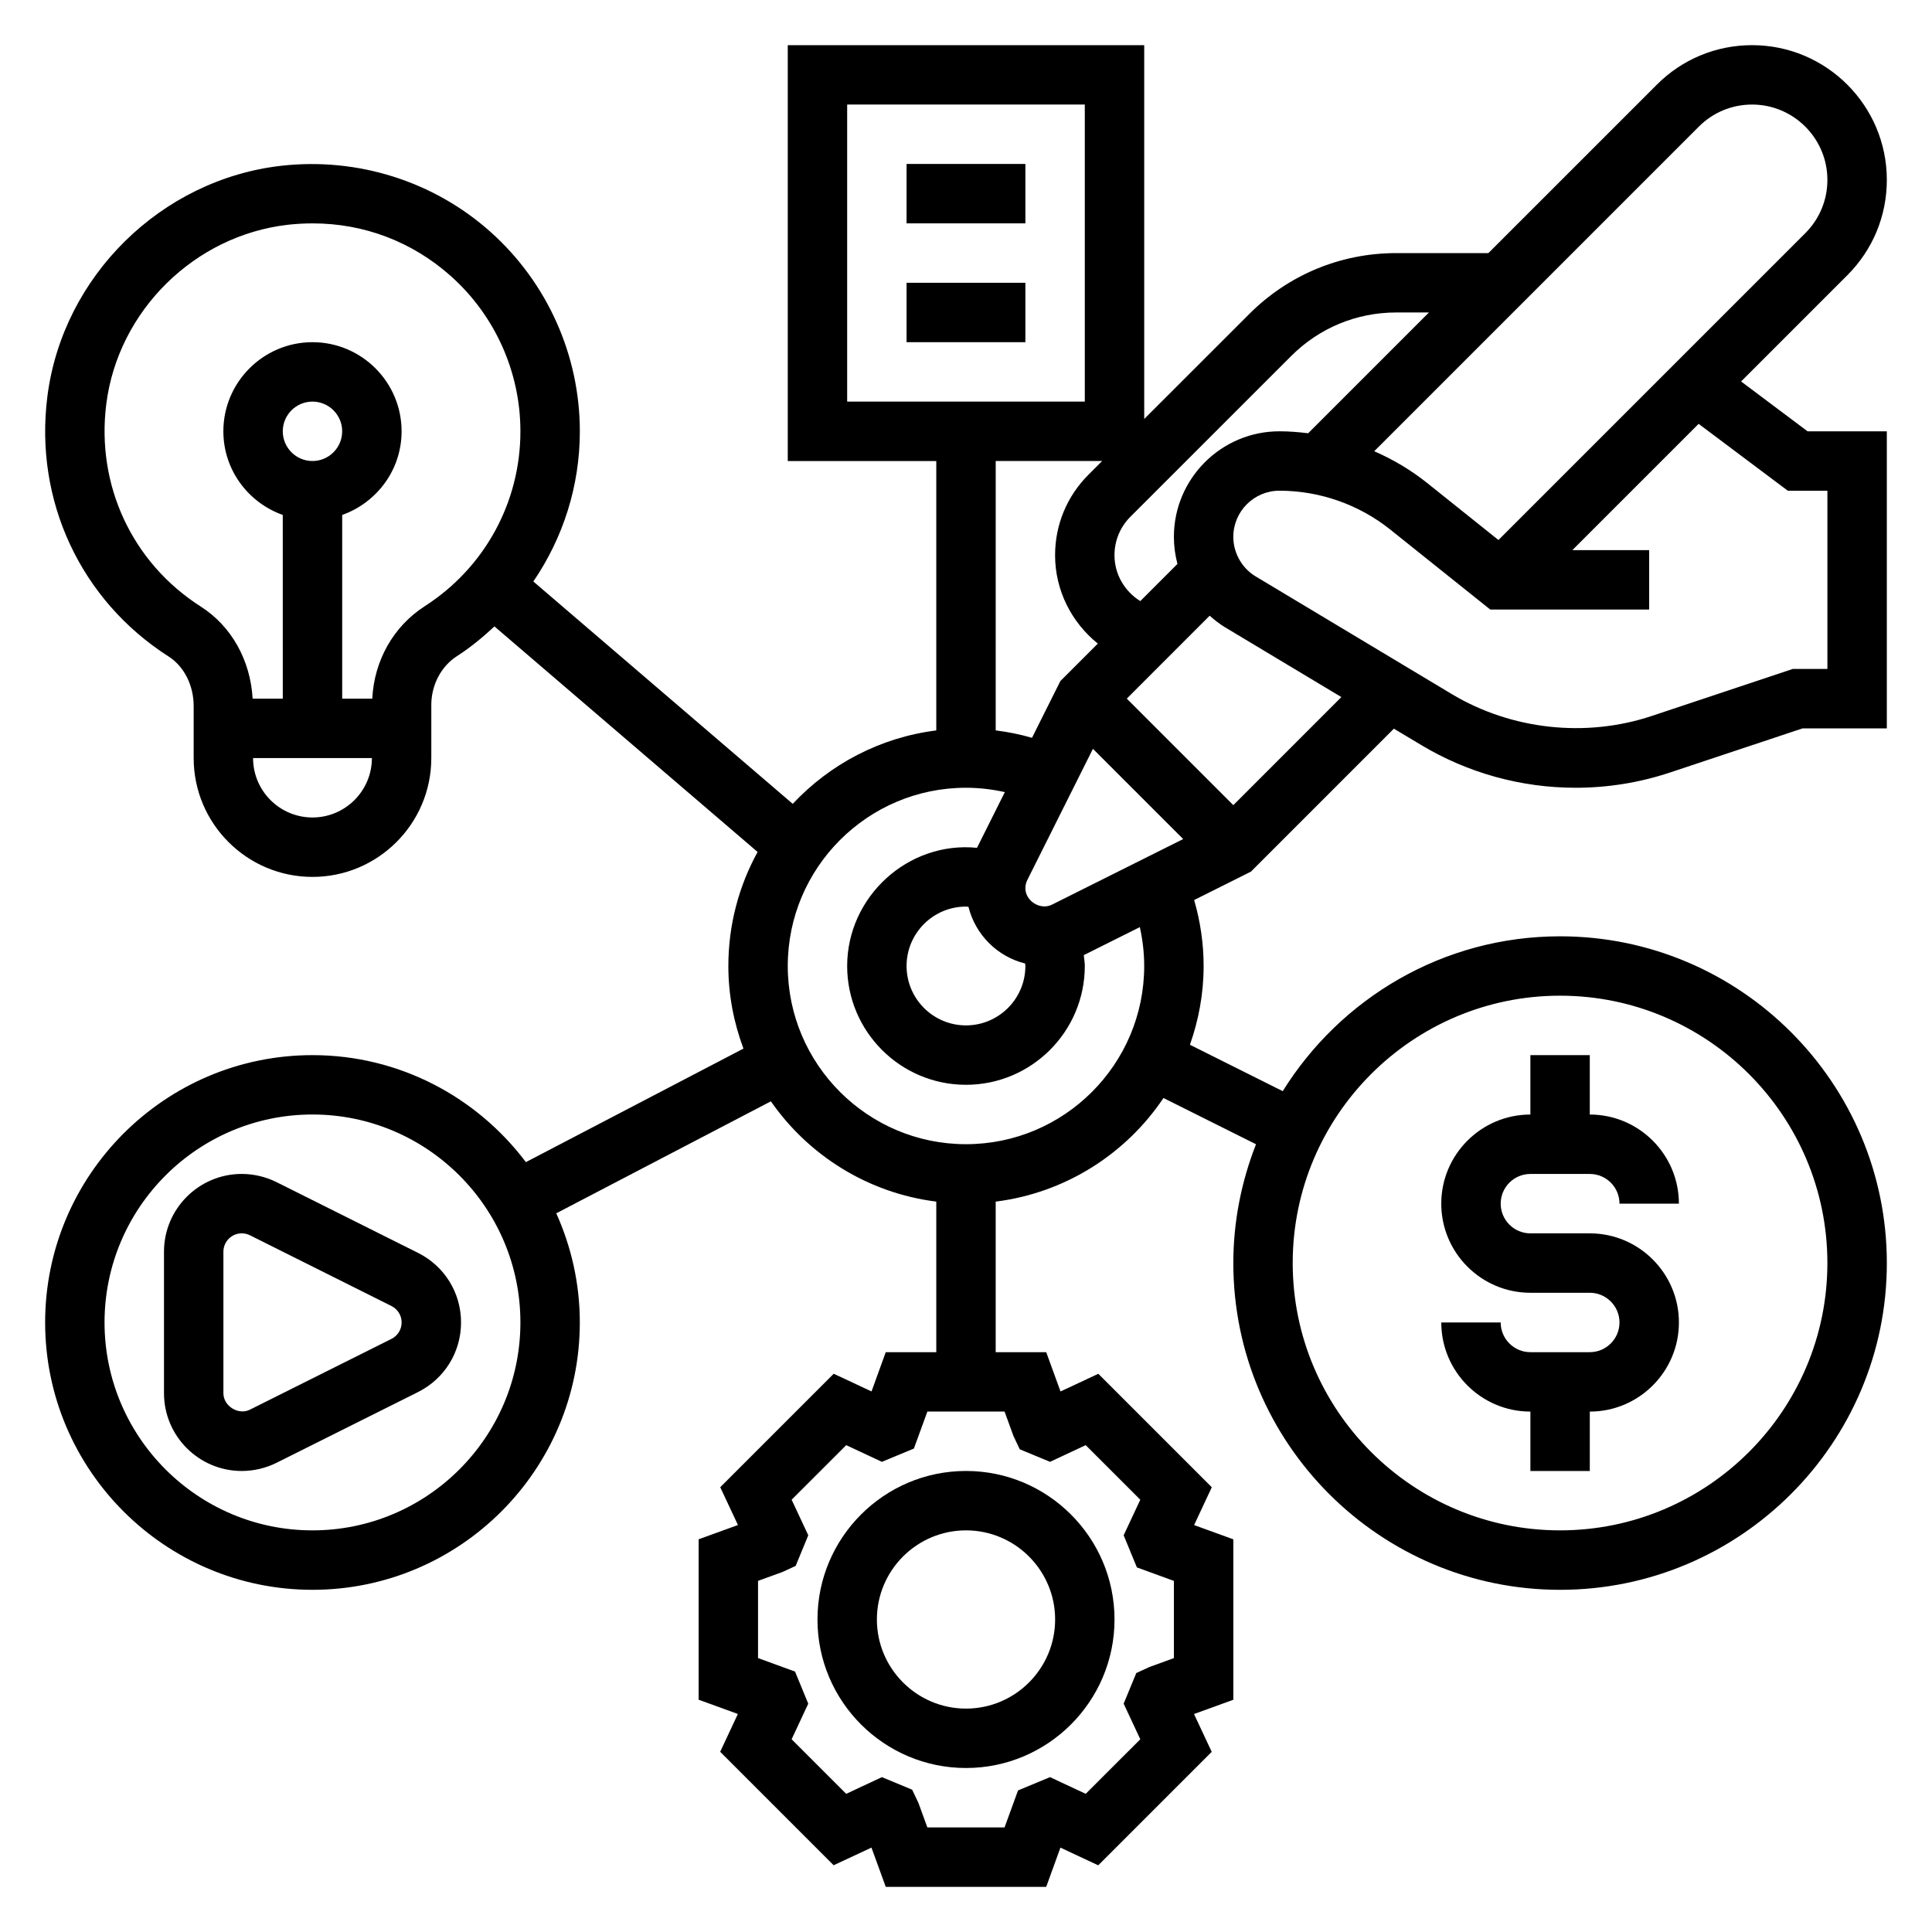
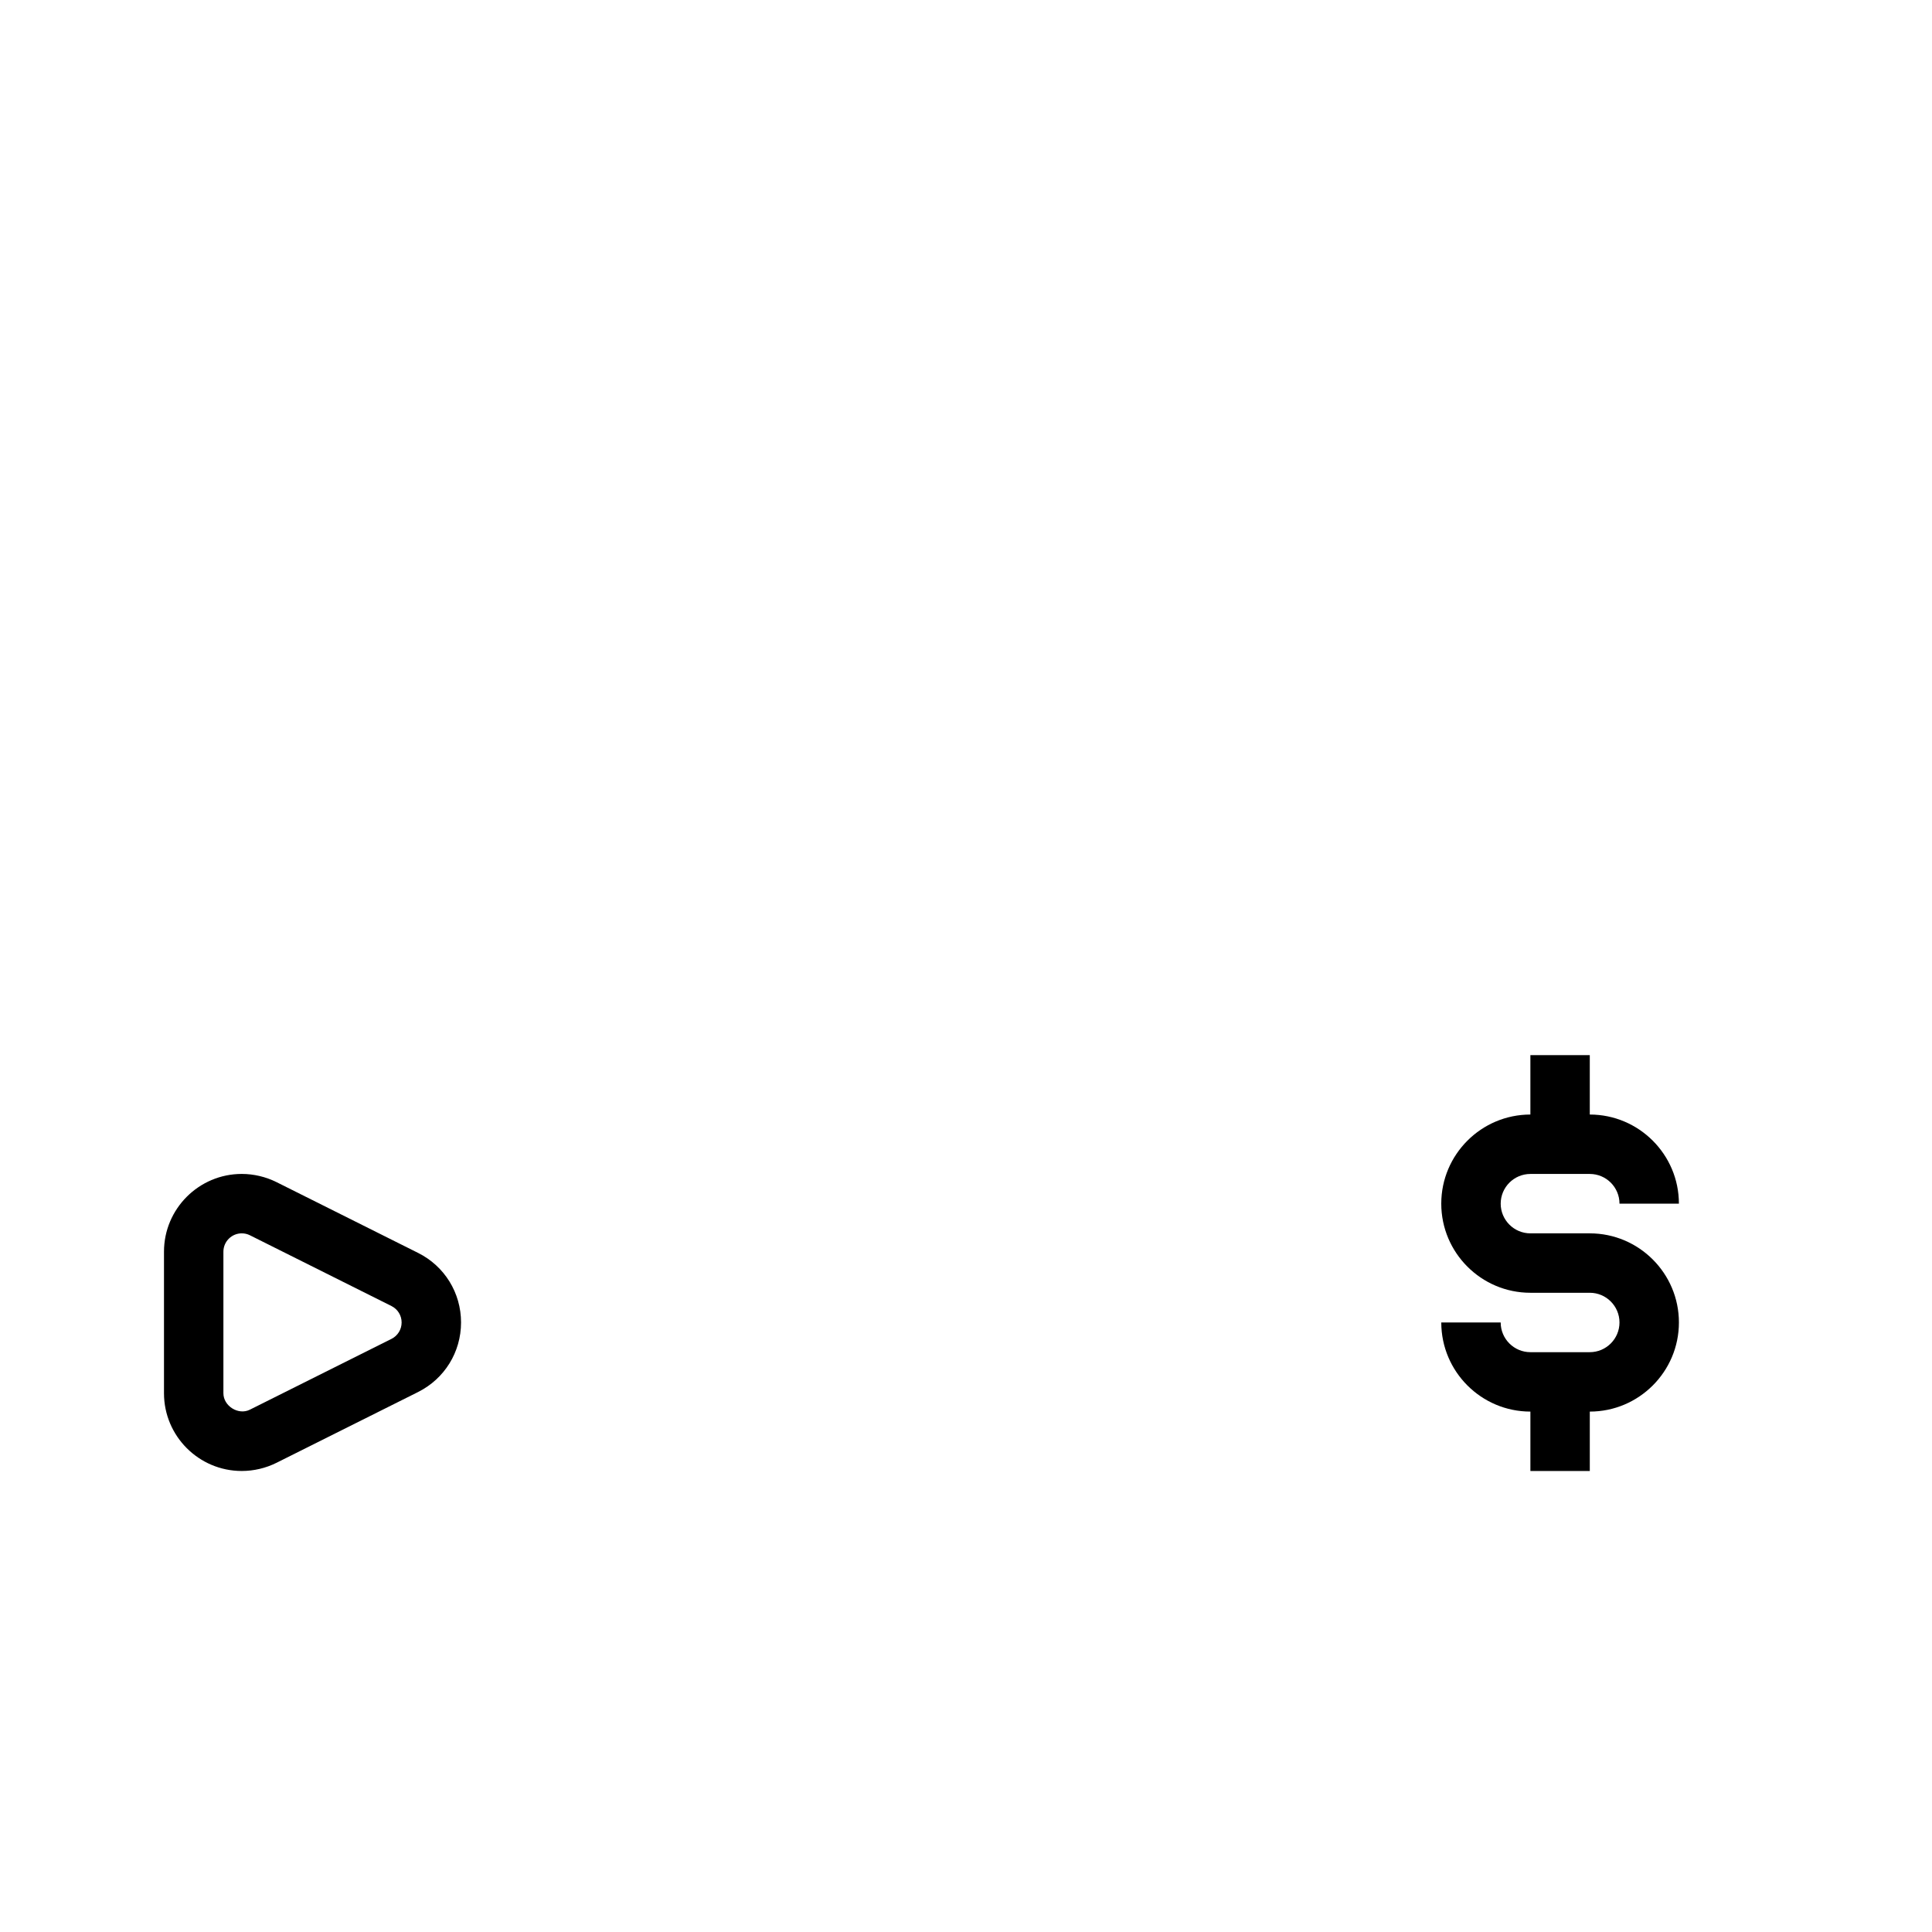
<svg xmlns="http://www.w3.org/2000/svg" fill="#000000" width="800px" height="800px" version="1.1" viewBox="144 144 512 512">
  <g>
-     <path d="m360.64 573.18c0 21.703 17.656 39.359 39.359 39.359s39.359-17.656 39.359-39.359-17.656-39.359-39.359-39.359c-21.699 0-39.359 17.656-39.359 39.359zm39.363-23.617c13.02 0 23.617 10.598 23.617 23.617 0 13.02-10.598 23.617-23.617 23.617s-23.617-10.598-23.617-23.617c0-13.02 10.594-23.617 23.617-23.617z" />
    <path d="m254.79 476.03-37.504-18.75c-2.844-1.418-6.039-2.176-9.219-2.176-11.359 0-20.609 9.242-20.609 20.609v37.504c0 11.367 9.25 20.609 20.609 20.609 3.18 0 6.375-0.754 9.219-2.172l37.504-18.75c7.019-3.516 11.391-10.582 11.391-18.441 0-7.856-4.371-14.922-11.391-18.434zm-7.047 22.789-37.504 18.75c-3.031 1.543-7.035-0.922-7.035-4.352v-37.504c0-2.684 2.18-4.863 4.863-4.863 0.754 0 1.504 0.172 2.172 0.512l37.504 18.75c1.66 0.836 2.691 2.496 2.691 4.352 0 1.859-1.031 3.519-2.691 4.356z" />
-     <path d="m384.25 187.45h31.488v15.742h-31.488z" />
-     <path d="m384.25 218.94h31.488v15.742h-31.488z" />
-     <path d="m605.41 245.09 28.168-28.168c6.738-6.746 10.453-15.703 10.453-25.246 0-19.688-16.012-35.707-35.699-35.707-9.531 0-18.508 3.715-25.246 10.461l-44.648 44.645h-24.41c-14.719 0-28.559 5.731-38.957 16.137l-27.84 27.828v-99.07h-94.465v110.21h39.359v71.391c-14.941 1.875-28.238 8.988-38.039 19.461l-68.746-58.93c7.883-11.555 12.324-25.309 12.324-39.793 0-20.152-8.629-39.414-23.664-52.844-15.02-13.43-35.195-19.805-55.41-17.539-31.898 3.606-57.977 29.309-62.031 61.109-3.519 27.613 8.801 54.043 32.156 68.969 4.078 2.613 6.609 7.637 6.609 13.121v13.777c0 17.367 14.121 31.488 31.488 31.488s31.488-14.121 31.488-31.488v-14.105c0-5.266 2.598-10.211 6.785-12.902 3.613-2.32 6.871-5.031 9.949-7.887l69.738 59.773c-4.934 8.977-7.75 19.273-7.75 30.227 0 7.707 1.457 15.059 4 21.883l-57.656 30.086c-12.941-17.176-33.441-28.355-56.555-28.355-39.07 0-70.848 31.789-70.848 70.848 0 39.062 31.781 70.848 70.848 70.848 39.07 0 70.848-31.789 70.848-70.848 0-10.312-2.266-20.09-6.242-28.93l56.875-29.676c9.965 14.32 25.711 24.301 43.832 26.574v39.906h-13.391l-3.769 10.398-10.02-4.684-30.07 30.07 4.691 10.02-10.418 3.781v42.516l10.398 3.777-4.691 10.02 30.07 30.07 10.02-4.684 3.789 10.41h42.523l3.769-10.398 10.02 4.684 30.07-30.07-4.691-10.02 10.422-3.781v-42.516l-10.398-3.777 4.691-10.02-30.07-30.07-10.02 4.684-3.789-10.41h-13.391v-39.902c18.5-2.32 34.543-12.66 44.461-27.457l24.527 12.254c-3.832 9.777-6.012 20.371-6.012 31.488 0 47.742 38.848 86.594 86.594 86.594 47.742 0 86.594-38.848 86.594-86.594 0-47.742-38.848-86.594-86.594-86.594-31.023 0-58.207 16.453-73.5 41.035l-24.594-12.297c2.305-6.539 3.629-13.543 3.629-20.863 0-5.977-0.875-11.832-2.512-17.492l15.051-7.527 37.879-37.887 7.219 4.328c12.359 7.414 26.512 11.336 40.934 11.336 8.574 0 17.035-1.371 25.16-4.086l34.984-11.648h22.34v-78.723h-20.996zm-378.6 115.55c-8.684 0-15.742-7.062-15.742-15.742h31.488c0 8.684-7.062 15.742-15.746 15.742zm-7.871-102.34c0-4.336 3.527-7.871 7.871-7.871s7.871 3.535 7.871 7.871c0 4.336-3.527 7.871-7.871 7.871-4.344 0.004-7.871-3.531-7.871-7.871zm37.637 46.344c-8.328 5.344-13.414 14.422-13.918 24.504h-7.973v-48.68c9.141-3.258 15.742-11.918 15.742-22.168 0-13.02-10.598-23.617-23.617-23.617s-23.617 10.598-23.617 23.617c0 10.25 6.606 18.91 15.742 22.168l0.004 48.68h-7.988c-0.582-10.172-5.598-19.207-13.77-24.418-18.168-11.609-27.75-32.188-25.008-53.711 3.141-24.695 23.41-44.656 48.176-47.461 2.195-0.242 4.367-0.359 6.527-0.359 13.586 0 26.402 4.856 36.637 13.996 11.688 10.445 18.402 25.434 18.402 41.105 0 18.816-9.469 36.141-25.34 46.344zm-29.766 244.92c-30.379 0-55.105-24.719-55.105-55.105 0-30.387 24.727-55.105 55.105-55.105s55.105 24.719 55.105 55.105c0 30.387-24.727 55.105-55.105 55.105zm185.77-25.008 1.668 3.519 8.023 3.328 9.453-4.426 14.469 14.461-4.41 9.43 3.504 8.508 9.809 3.578v20.461l-6.481 2.356-3.488 1.605-3.344 8.117 4.41 9.43-14.469 14.461-9.453-4.426-8.477 3.519-3.578 9.809h-20.453l-2.363-6.481-1.668-3.519-8.023-3.328-9.453 4.426-14.469-14.461 4.41-9.43-3.504-8.508-9.805-3.578v-20.461l6.481-2.356 3.488-1.605 3.344-8.117-4.41-9.43 14.469-14.461 9.453 4.426 8.477-3.519 3.578-9.809h20.453zm144.85-116.69c39.07 0 70.848 31.789 70.848 70.848 0 39.062-31.781 70.848-70.848 70.848-39.07 0-70.848-31.789-70.848-70.848 0-39.062 31.781-70.848 70.848-70.848zm36.781-230.31c3.769-3.769 8.785-5.848 14.113-5.848 10.996 0 19.957 8.957 19.957 19.961 0 5.336-2.078 10.344-5.84 14.113l-81.336 81.328-18.82-15.059c-4.32-3.457-9.078-6.281-14.098-8.469zm-108.02 60.781c7.441-7.434 17.312-11.527 27.828-11.527h8.668l-32.008 32.008c-2.519-0.305-5.055-0.52-7.606-0.52-15.426 0-27.977 12.551-27.977 27.977 0 2.449 0.332 4.856 0.945 7.172l-9.848 9.848c-4.141-2.566-6.84-7.09-6.84-12.16 0-3.848 1.496-7.461 4.211-10.18zm-70.453 161.66c0 8.684-7.062 15.742-15.742 15.742-8.684 0-15.742-7.062-15.742-15.742 0-8.684 7.062-15.742 15.742-15.742 0.219 0 0.441 0.055 0.66 0.062 1.836 7.391 7.629 13.188 15.02 15.02 0.008 0.219 0.062 0.438 0.062 0.66zm7.047-16.258c-3.047 1.543-7.047-0.922-7.047-4.352 0-0.746 0.172-1.504 0.512-2.172l17.391-34.77 23.914 23.914zm-54.277-212.03h62.977v78.719h-62.977zm67.578 94.465-3.652 3.652c-5.691 5.691-8.824 13.254-8.824 21.309 0 9.344 4.375 17.832 11.328 23.426l-9.926 9.926-7.519 15.043c-3.148-0.914-6.359-1.559-9.621-1.969l0.004-71.387zm11.141 133.82c0 26.047-21.184 47.23-47.23 47.23s-47.23-21.184-47.23-47.23 21.184-47.23 47.23-47.23c3.504 0 6.941 0.41 10.297 1.156l-7.375 14.762c-18.297-1.832-34.41 13-34.41 31.312 0 17.367 14.121 31.488 31.488 31.488s31.488-14.121 31.488-31.488c0-0.945-0.172-1.914-0.27-2.875l14.855-7.422c0.746 3.359 1.156 6.793 1.156 10.297zm23.617-42.621-28.23-28.23 21.965-21.973c1.273 1.133 2.621 2.195 4.102 3.086l30.797 18.477zm157.44-36.102h-9.148l-37.406 12.469c-17.492 5.824-37.203 3.668-53.012-5.816l-51.934-31.156c-3.668-2.203-5.941-6.219-5.941-10.496 0-6.746 5.484-12.23 12.23-12.23 10.645 0 21.074 3.66 29.371 10.305l26.484 21.184h42.121v-15.742h-20.355l33.465-33.465 23.629 17.719h10.496z" />
    <path d="m565.31 502.34h-15.742c-4.344 0-7.871-3.535-7.871-7.871h-15.742c0 13.02 10.598 23.617 23.617 23.617v15.742h15.742v-15.742c13.02 0 23.617-10.598 23.617-23.617 0-13.02-10.598-23.617-23.617-23.617h-15.742c-4.344 0-7.871-3.535-7.871-7.871 0-4.336 3.527-7.871 7.871-7.871h15.742c4.344 0 7.871 3.535 7.871 7.871h15.742c0-13.02-10.598-23.617-23.617-23.617v-15.742h-15.742v15.742c-13.02 0-23.617 10.598-23.617 23.617 0 13.02 10.598 23.617 23.617 23.617h15.742c4.344 0 7.871 3.535 7.871 7.871 0 4.336-3.527 7.871-7.871 7.871z" />
  </g>
</svg>